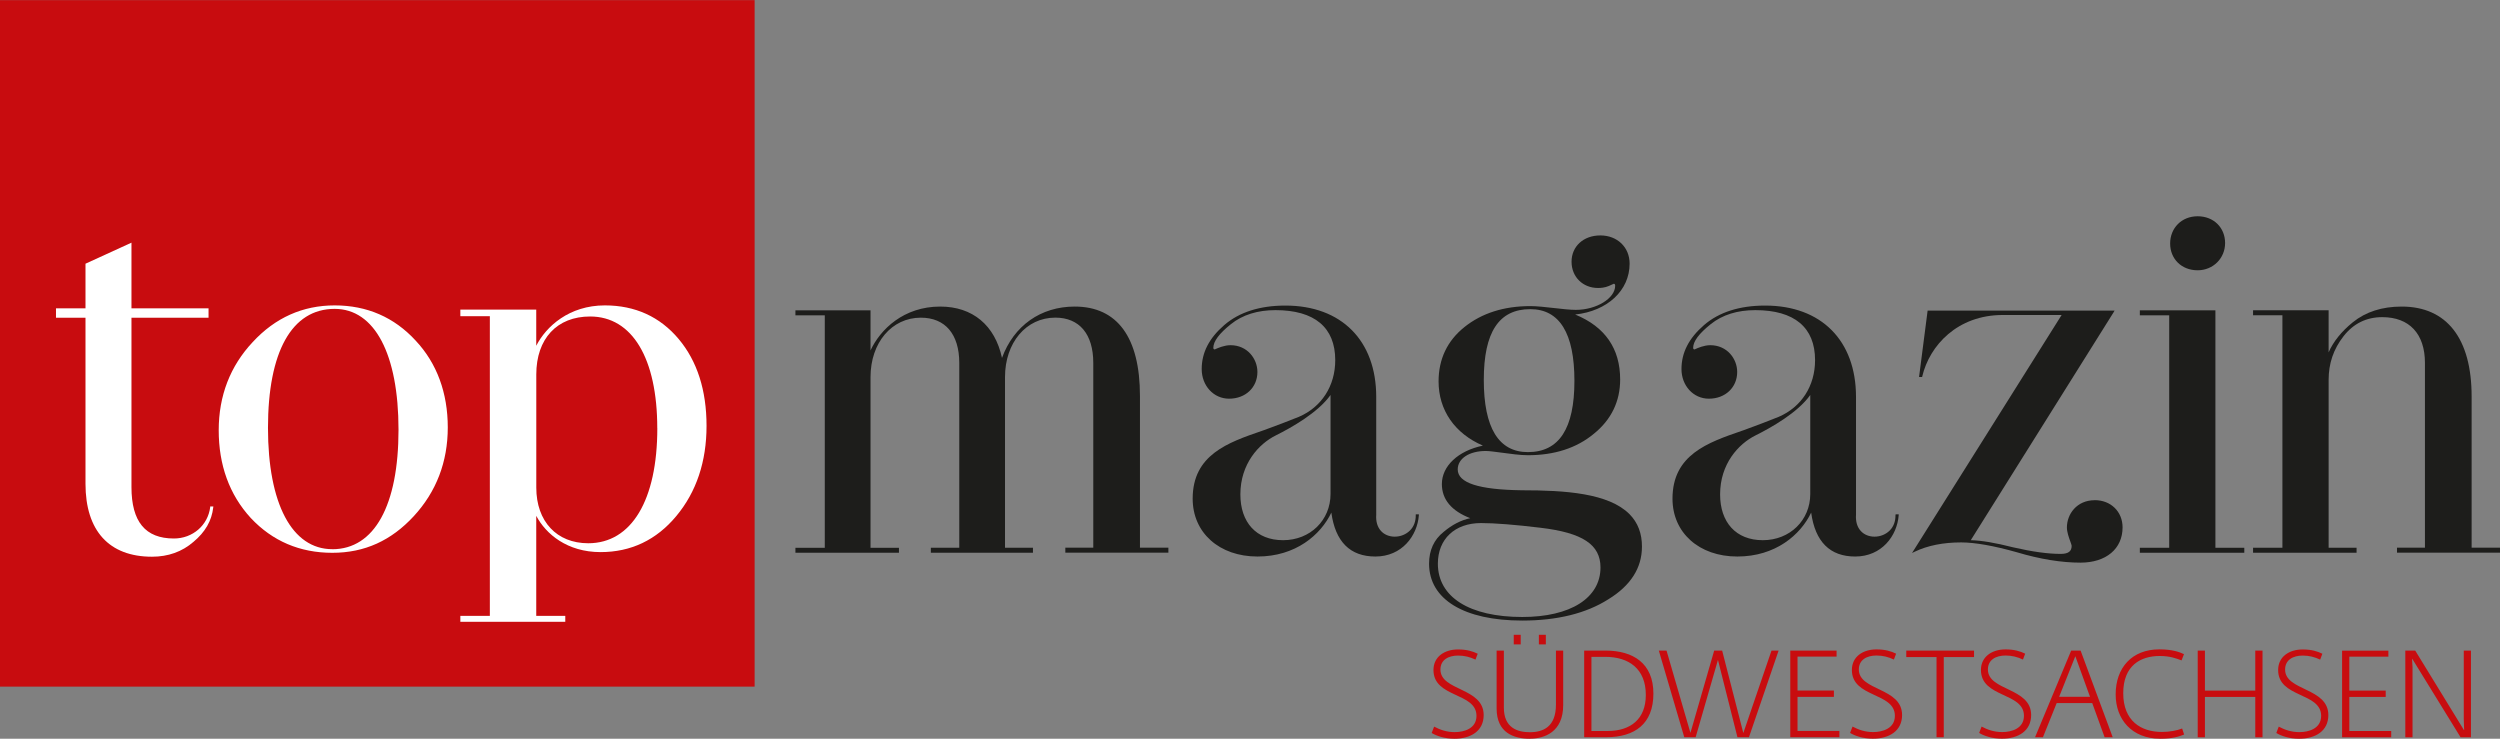
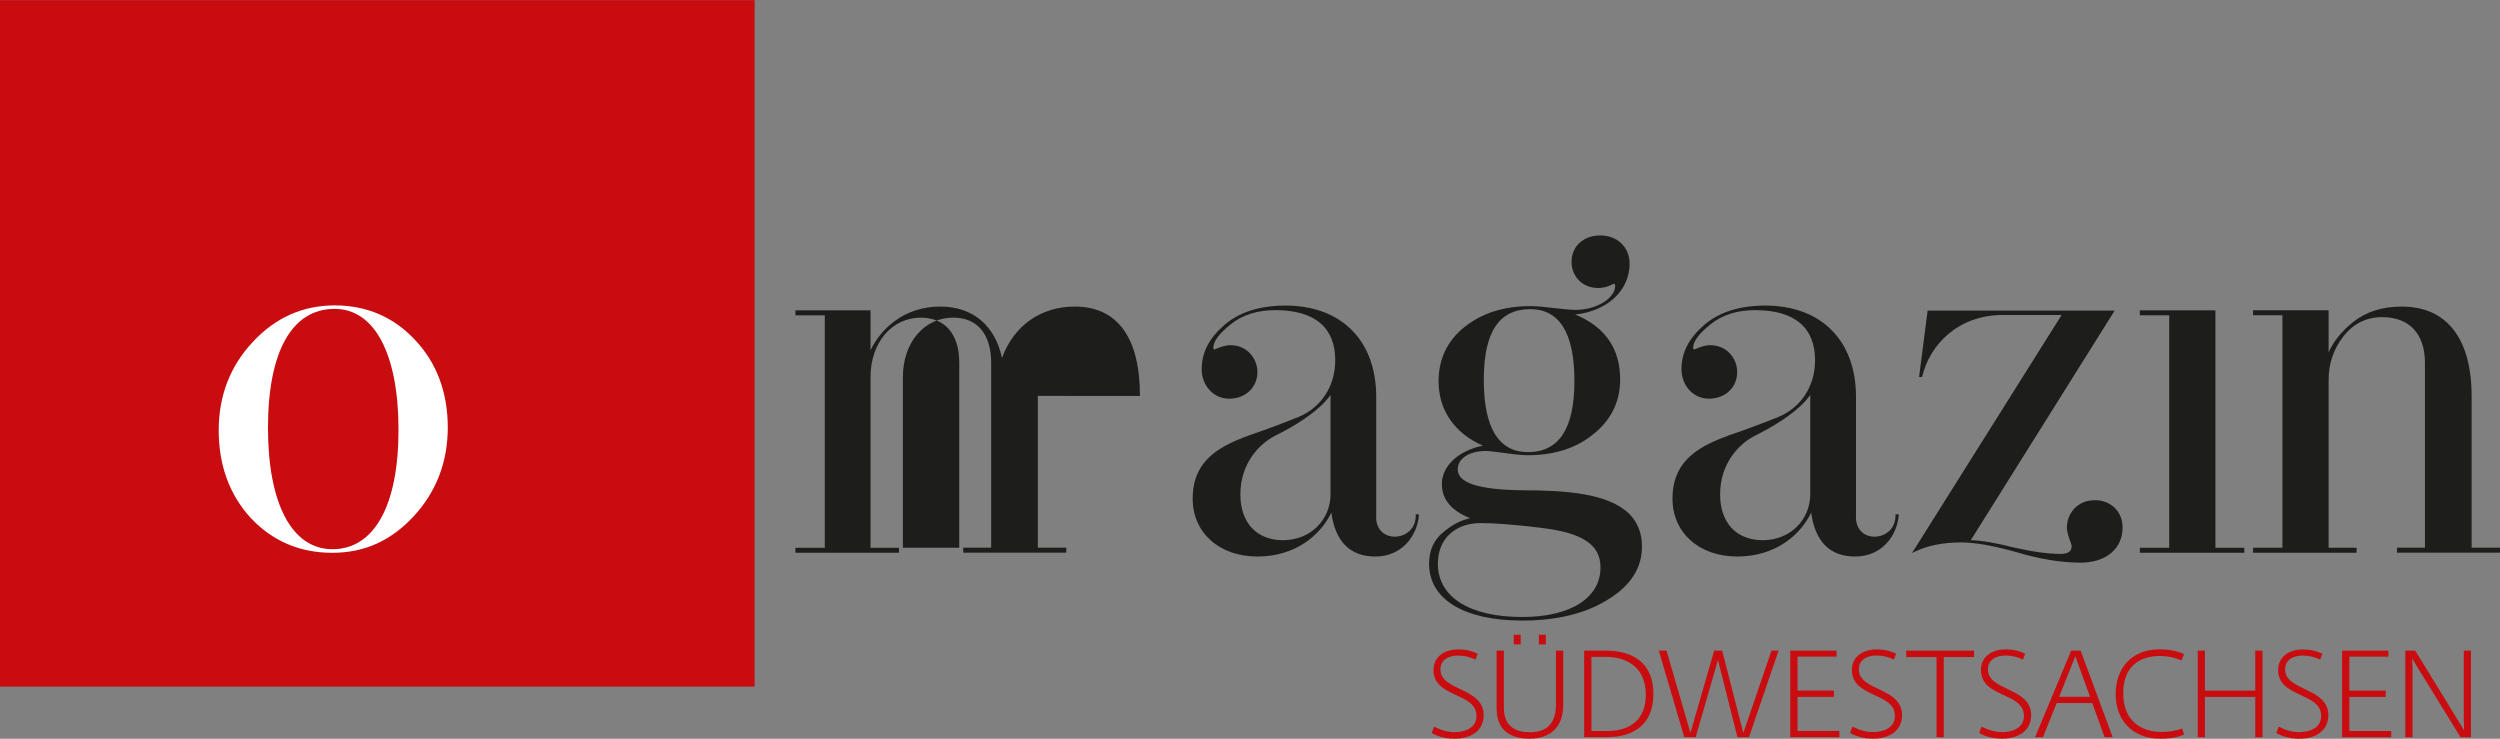
<svg xmlns="http://www.w3.org/2000/svg" id="Ebene_2" viewBox="0 0 531.29 156.99">
  <rect x="0" y="0" width="531.29" height="156.99" fill="#808080" stroke="none" />
  <defs>
    <style>.cls-1{fill:#fff;}.cls-2{fill:#c80c0f;}.cls-3{fill:#1d1d1b;}</style>
  </defs>
  <g id="Ebene_1-2">
-     <path class="cls-3" d="m467.03,57.44c3.28,0,5.84-2.54,5.84-5.79s-2.4-5.69-5.84-5.69-5.84,2.54-5.84,5.79,2.4,5.69,5.84,5.69" />
-     <path class="cls-3" d="m242.26,84.15c0-12.43-4.8-19-13.87-19-7.21,0-12.94,4.06-15.45,10.91-1.5-6.94-6.25-10.91-13.13-10.91-7.77,0-12.73,4.85-14.81,9.32v-8.52h-15.96v1.06h6.24v49.4h-6.24v1.06h22v-1.06h-6.04v-36.26c0-7.32,4.5-12.64,10.69-12.64,5.19,0,8.17,3.51,8.17,9.63v39.26h-6.04v1.06h21.7v-1.06h-5.94v-36.26c0-7.32,4.49-12.64,10.69-12.64,5.13,0,8.07,3.51,8.07,9.63v39.26h-5.94v1.06h21.9v-1.06h-6.04v-32.26Z" />
+     <path class="cls-3" d="m242.26,84.15c0-12.43-4.8-19-13.87-19-7.21,0-12.94,4.06-15.45,10.91-1.5-6.94-6.25-10.91-13.13-10.91-7.77,0-12.73,4.85-14.81,9.32v-8.52h-15.96v1.06h6.24v49.4h-6.24v1.06h22v-1.06h-6.04v-36.26c0-7.32,4.5-12.64,10.69-12.64,5.19,0,8.17,3.51,8.17,9.63v39.26h-6.04v1.06v-1.06h-5.94v-36.26c0-7.32,4.49-12.64,10.69-12.64,5.13,0,8.07,3.51,8.07,9.63v39.26h-5.94v1.06h21.9v-1.06h-6.04v-32.26Z" />
    <path class="cls-3" d="m282.76,83.94v21.03c0,5.6-4.34,9.83-10.08,9.83s-9.08-3.82-9.08-9.73c0-6.49,3.9-10.74,7.55-12.55,3.26-1.62,8.96-4.83,11.61-8.58m18.11,25.54c.02,1.3-.4,2.43-1.23,3.26-.83.83-2,1.31-3.23,1.31-1.16,0-2.2-.42-2.91-1.19-.78-.84-1.13-2.04-1.03-3.49v-25.03c0-11.97-7.4-19.4-19.3-19.4-5.45,0-9.82,1.4-13,4.15-3.22,2.79-4.79,5.85-4.79,9.35s2.5,6.29,5.82,6.29c3.49,0,6.02-2.39,6.02-5.68,0-2.8-2.14-5.69-5.72-5.69-1.33,0-2.66.6-3.17.82-.1.04-.16.07-.16.08-.2,0-.32-.12-.32-.32,0-1.4,1.23-3.05,3.76-5.07,2.47-1.97,5.65-2.96,9.45-2.96,8.31,0,12.7,3.68,12.7,10.63,0,5.46-2.89,9.97-7.74,12.05-2.29.93-4.78,1.86-7.34,2.8l-.46.16c-7.26,2.5-14.76,5.08-14.76,14.43,0,7.24,5.66,12.29,13.77,12.29s13.43-4.59,15.7-9.33c.85,6.19,3.99,9.33,9.36,9.33,5.64,0,8.92-4.41,9.24-8.78v-.19s-.66,0-.66,0v.18Z" />
    <path class="cls-3" d="m323.5,131.12c-11.23,0-17.93-4.24-17.93-11.33,0-5.24,3.6-8.63,9.18-8.63,2.92,0,7.3.35,12.66,1,8.92,1.06,12.72,3.58,12.72,8.43,0,6.5-6.37,10.53-16.63,10.53m1.21-35.04c-6.22,0-9.38-5.16-9.38-15.34s3.23-15.04,9.88-15.04c6.22,0,9.38,5.13,9.38,15.24s-3.23,15.14-9.88,15.14m-1.31,8.11c-9.16-.12-13.61-1.57-13.61-4.43,0-2.31,2.45-3.92,5.96-3.92.68,0,1.9.16,3.31.35,1.89.26,4.03.55,5.65.55,5.65,0,10.36-1.53,14-4.55,3.72-3,5.6-6.89,5.6-11.55,0-6.57-3.22-11.21-9.56-13.8,6.85-.74,11.57-5.1,11.57-10.82,0-3.47-2.61-5.99-6.22-5.99s-6.12,2.35-6.12,5.59,2.41,5.58,5.62,5.58c.6,0,1.48-.07,2.29-.42l1.07-.48c.19.01.29.15.29.42,0,2.68-3.99,5.13-8.37,5.13-1.22,0-2.88-.19-4.63-.39-1.79-.2-3.63-.41-5.03-.41-5.61,0-10.32,1.5-14,4.45-3.65,2.92-5.5,6.81-5.5,11.55,0,6.11,3.42,11.06,9.42,13.65-5.24,1.09-8.72,4.32-8.72,8.17,0,3.26,2.03,5.7,6.03,7.25-1.95.41-3.85,1.39-5.66,2.92-2.05,1.63-3.09,3.9-3.09,6.75,0,7.57,7.4,12.09,19.8,12.09,7.42,0,13.58-1.52,18.31-4.53,4.73-2.9,7.13-6.66,7.13-11.16.02-2.8-.87-5.13-2.65-6.93-4.44-4.45-13.62-5.07-22.88-5.07" />
    <path class="cls-3" d="m384.71,83.94v21.03c0,5.6-4.34,9.83-10.08,9.83s-9.08-3.82-9.08-9.73c0-6.49,3.9-10.74,7.55-12.55,3.26-1.62,8.97-4.83,11.61-8.58m18.11,25.54c.02,1.3-.4,2.43-1.22,3.26-.83.83-2,1.31-3.23,1.31-1.16,0-2.2-.42-2.91-1.19-.78-.84-1.13-2.04-1.03-3.49v-25.03c0-11.97-7.39-19.4-19.3-19.4-5.45,0-9.82,1.4-13,4.15-3.22,2.79-4.79,5.85-4.79,9.35s2.5,6.29,5.82,6.29c3.49,0,6.02-2.39,6.02-5.68,0-2.8-2.14-5.69-5.72-5.69-1.33,0-2.66.6-3.16.82-.1.04-.16.07-.16.08-.2,0-.32-.12-.32-.32,0-1.4,1.23-3.05,3.76-5.07,2.47-1.97,5.65-2.96,9.45-2.96,8.31,0,12.7,3.68,12.7,10.63,0,5.46-2.89,9.97-7.74,12.05-2.29.93-4.78,1.86-7.34,2.8l-.46.16c-7.26,2.5-14.76,5.08-14.76,14.43,0,7.24,5.66,12.29,13.77,12.29s13.43-4.59,15.7-9.33c.85,6.19,3.99,9.33,9.36,9.33,5.64,0,8.92-4.41,9.24-8.78v-.19s-.66,0-.66,0v.18Z" />
    <path class="cls-3" d="m445.17,106.3c-3.84,0-5.92,2.98-5.92,5.79,0,.98.41,2.11.71,2.94.15.42.3.81.3.96,0,1.19-.72,1.72-2.34,1.72-2.72,0-6.03-.46-10.12-1.4-3.79-.97-6.74-1.46-8.98-1.51l30.32-48.38.24-.41h-39.73l-1.82,14.11h.65l.03-.14c1.56-6.56,7.46-13.04,17.13-13.04h12.49l-31.79,50.58.56-.27c2.75-1.32,6.07-1.98,9.88-1.98,2.92,0,7.01.73,11.82,2.09,4.92,1.47,9.47,2.21,13.54,2.21,5.43,0,8.94-2.94,8.94-7.49,0-3.35-2.49-5.79-5.92-5.79" />
    <polygon class="cls-3" points="470.81 65.95 454.75 65.95 454.75 67.01 460.99 67.01 460.99 116.41 454.75 116.41 454.75 117.47 476.95 117.47 476.95 116.41 470.81 116.41 470.81 65.95" />
    <path class="cls-3" d="m525.26,116.41v-32.16c0-12.32-5.28-19.1-14.87-19.1-4.15,0-7.64,1.12-10.38,3.34-2.42,1.96-4.14,4.11-5.14,6.39v-8.94h-16.06v1.06h6.24v49.4h-6.24v1.06h22v-1.06h-5.94v-35.66c0-3.52,1.04-6.56,3.18-9.3,2.09-2.68,4.86-4.04,8.21-4.04,5.77,0,9.08,3.55,9.08,9.73v39.26h-5.94v1.06h21.9v-1.06h-6.04Z" />
    <rect class="cls-2" x="0" y=".03" width="160.37" height="145.89" />
-     <path class="cls-1" d="m44.67,107.79c-.49,3.85-3.73,6.65-7.71,6.65-6.07,0-9.02-3.57-9.02-10.93v-35.99h16.38v-2h-16.38v-13.95l-9.66,4.42-.11.05v9.48h-6.27v2h6.27v35.29c0,9.99,5.02,15.5,14.13,15.5,3.44,0,6.4-1.06,8.81-3.15,2.51-2.09,3.89-4.49,4.21-7.33l.02-.2h-.66l-.02.16Z" />
    <path class="cls-1" d="m70.62,116.71c-8.56,0-13.67-9.64-13.67-25.78s5.03-25.29,14.17-25.29c8.49,0,13.57,9.6,13.57,25.69s-5.13,25.39-14.07,25.39m.51-51.82c-6.79,0-12.65,2.62-17.42,7.79-4.79,5.1-7.23,11.41-7.23,18.75s2.23,13.65,6.82,18.65c4.6,4.9,10.42,7.39,17.32,7.39s12.55-2.62,17.32-7.79c4.79-5.2,7.22-11.54,7.22-18.85s-2.29-13.62-6.82-18.45c-4.56-4.97-10.36-7.49-17.22-7.49" />
-     <path class="cls-1" d="m139.69,91c0,15.31-5.49,24.45-14.68,24.45-6.71,0-11.04-4.65-11.04-11.83v-24.03c0-7.61,4.39-12.33,11.44-12.33,8.94,0,14.27,8.88,14.27,23.75m4.57-18.94c-3.99-4.76-9.27-7.17-15.71-7.17-7.58,0-12.48,4.47-14.58,8.58v-7.68h-16.13v1.4h6.27v63.68h-6.27v1.26h22.3v-1.26h-6.17v-21.26c2.03,3.85,6.56,7.71,13.67,7.71,6.46,0,11.88-2.58,16.11-7.68,4.25-5.11,6.41-11.55,6.41-19.14s-1.99-13.76-5.9-18.44" />
    <path class="cls-2" d="m511.16,156.68h1.54v-14.92l-.1-1.74h.05l10.26,16.66h2.21v-18.41h-1.53v14.5l.08,2.37h-.05l-10.34-16.87h-2.11v18.41Zm-13.43,0h10.44v-1.33h-8.9v-7.24h7.73v-1.35h-7.73v-7.21h8.3v-1.28h-9.84v18.41Zm-9.14.31c3.49,0,6.22-1.64,6.22-5.02,0-5.88-9.19-5.1-9.19-9.68,0-2.08,1.72-2.97,3.75-2.97,1.35,0,2.55.31,3.7.86l.47-1.25c-1.04-.52-2.32-.91-4.19-.91-2.86,0-5.21,1.54-5.21,4.37,0,5.96,9.14,4.71,9.14,9.74,0,2.71-2.63,3.46-4.64,3.46-1.67,0-3.1-.49-4.37-1.17l-.52,1.35c.99.62,2.76,1.22,4.84,1.22m-21.54-.31h1.53v-8.57h10.7v8.57h1.54v-18.41h-1.54v8.49h-10.7v-8.49h-1.53v18.41Zm-8.04.31c2.68,0,4.09-.47,5.15-.89l-.42-1.28c-1.09.42-2.63.73-4.32.73-4.37,0-8.2-2.29-8.2-8.23s3.75-7.91,7.73-7.91c2.14,0,3.44.47,4.66.94l.52-1.33c-.96-.47-2.55-1.02-5.23-1.02-5.86,0-9.29,3.93-9.29,9.58,0,5.34,3.49,9.4,9.4,9.4m-21.41-8.9l3.44-8.62,3.12,8.62h-6.56Zm-5.13,8.59h1.69l2.92-7.26h7.55l2.63,7.26h1.72l-6.82-18.41h-2l-7.68,18.41Zm-7.04.31c3.49,0,6.22-1.64,6.22-5.02,0-5.88-9.19-5.1-9.19-9.68,0-2.08,1.72-2.97,3.75-2.97,1.35,0,2.55.31,3.7.86l.47-1.25c-1.04-.52-2.32-.91-4.19-.91-2.86,0-5.21,1.54-5.21,4.37,0,5.96,9.14,4.71,9.14,9.74,0,2.71-2.63,3.46-4.63,3.46-1.67,0-3.1-.49-4.37-1.17l-.52,1.35c.99.62,2.76,1.22,4.84,1.22m-13.9-.31h1.54v-17.03h6.43v-1.38h-14.4v1.38h6.43v17.03Zm-13.54.31c3.49,0,6.22-1.64,6.22-5.02,0-5.88-9.19-5.1-9.19-9.68,0-2.08,1.72-2.97,3.75-2.97,1.35,0,2.55.31,3.7.86l.47-1.25c-1.04-.52-2.32-.91-4.19-.91-2.86,0-5.21,1.54-5.21,4.37,0,5.96,9.14,4.71,9.14,9.74,0,2.71-2.63,3.46-4.63,3.46-1.67,0-3.1-.49-4.37-1.17l-.52,1.35c.99.62,2.76,1.22,4.84,1.22m-17.55-.31h10.44v-1.33h-8.9v-7.24h7.73v-1.35h-7.73v-7.21h8.3v-1.28h-9.84v18.41Zm-2.48-18.41h-1.51l-5.99,17.52-4.5-17.52h-1.69l-5.05,17.49-5.08-17.49h-1.64l5.41,18.41h2.42l4.74-16.43,4.14,16.43h2.45l6.3-18.41Zm-39.78,17.08v-15.75h2.92c5.05,0,8.64,2.55,8.64,8.1,0,5.1-3.2,7.66-8.12,7.66h-3.44Zm-1.54,1.33h4.69c6.01,0,10.02-2.79,10.02-9.27s-4.35-9.14-10.18-9.14h-4.53v18.41Zm-11.54.31c3.07,0,7.08-1.38,7.08-7.13v-11.58h-1.54v11.48c0,4.69-2.68,5.86-5.55,5.86-2.58,0-5.52-.89-5.52-5.23v-12.11h-1.54v12.29c0,5.18,3.64,6.43,7.05,6.43m3.41-22.08h-1.48v2.03h1.48v-2.03Zm-5.34,0h-1.48v2.03h1.48v-2.03Zm-14.09,22.08c3.49,0,6.22-1.64,6.22-5.02,0-5.88-9.19-5.1-9.19-9.68,0-2.08,1.72-2.97,3.75-2.97,1.35,0,2.55.31,3.7.86l.47-1.25c-1.04-.52-2.32-.91-4.19-.91-2.86,0-5.21,1.54-5.21,4.37,0,5.96,9.14,4.71,9.14,9.74,0,2.71-2.63,3.46-4.63,3.46-1.67,0-3.1-.49-4.37-1.17l-.52,1.35c.99.62,2.76,1.22,4.84,1.22" />
  </g>
</svg>